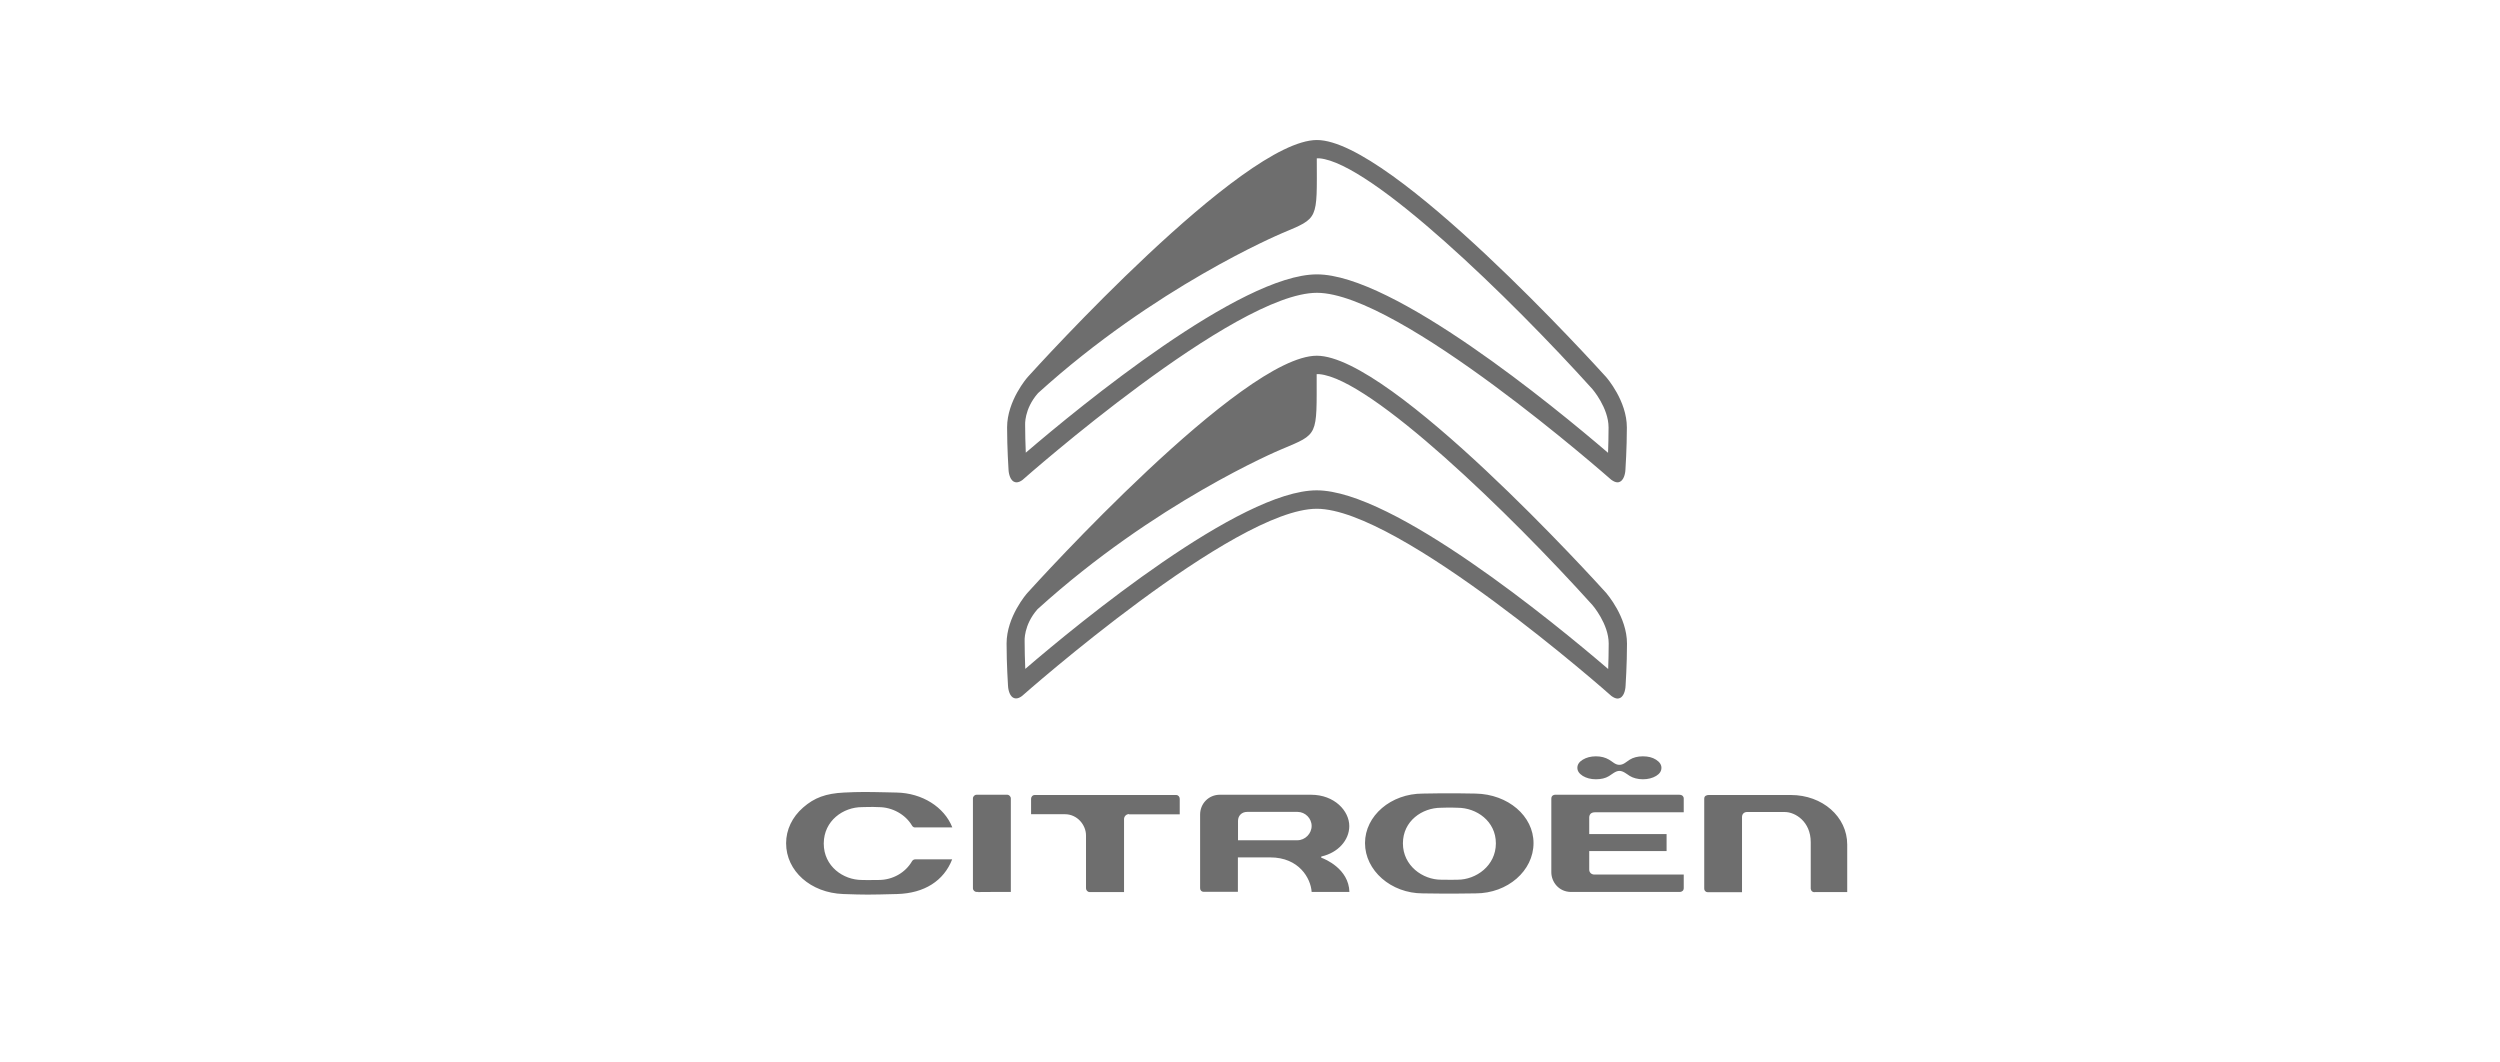
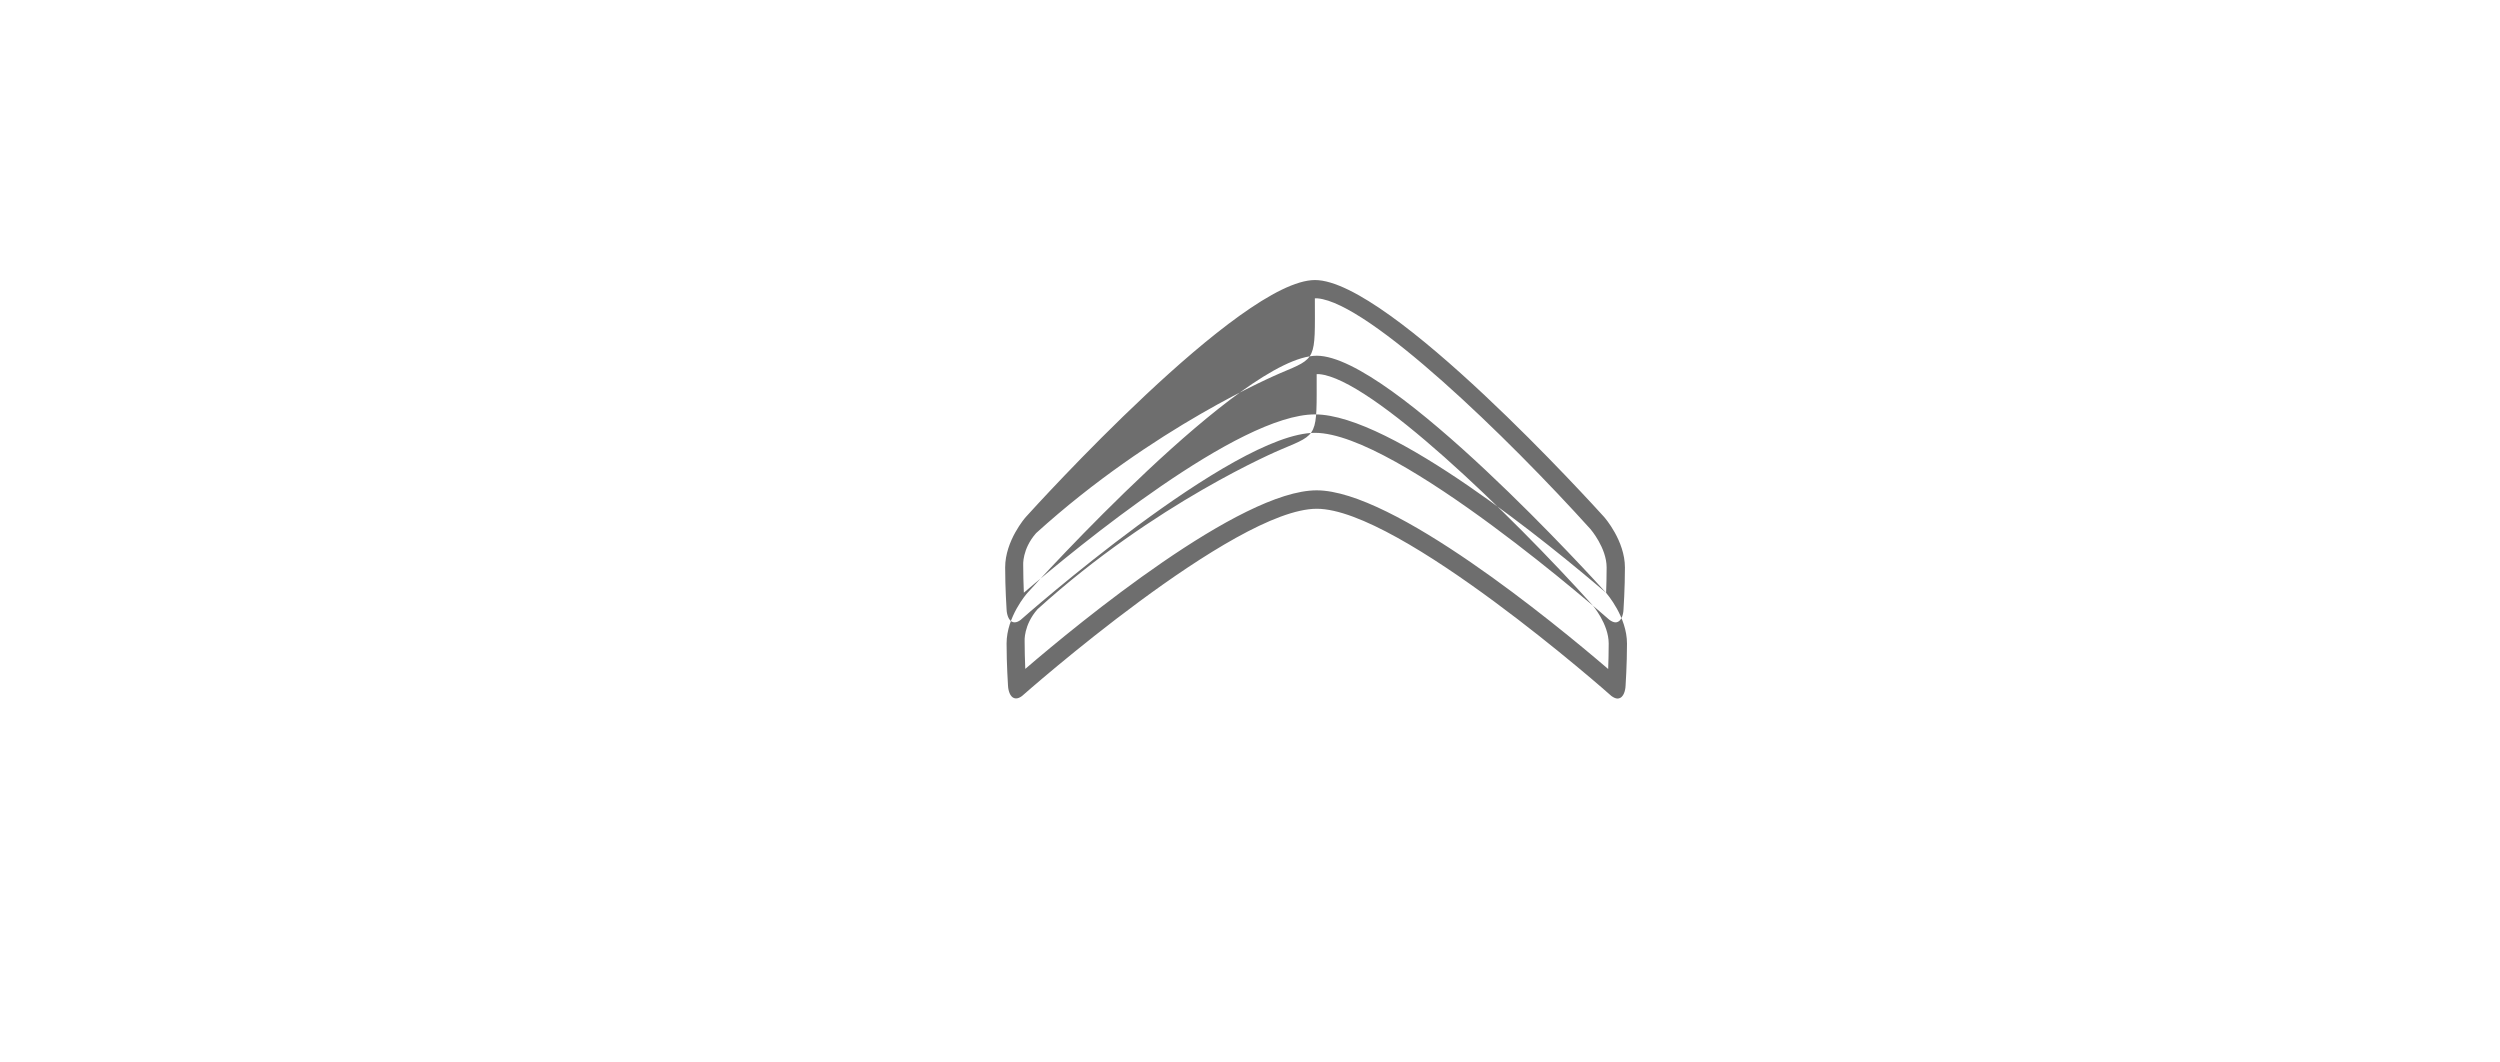
<svg xmlns="http://www.w3.org/2000/svg" id="_图层_2" data-name="图层 2" viewBox="0 0 193.9 82.39">
  <defs>
    <style>
      .cls-1 {
        fill: #6e6e6e;
        fill-rule: evenodd;
      }

      .cls-1, .cls-2 {
        stroke-width: 0px;
      }

      .cls-2 {
        fill: none;
      }
    </style>
  </defs>
  <g id="_图层_1-2" data-name="图层 1">
    <g>
      <rect class="cls-2" width="193.9" height="82.39" rx="3.72" ry="3.72" />
      <g>
-         <path class="cls-1" d="m113.06,68.23h0c-.16,0-.73.02-1.29,0-1.42,0-2.96-1.08-2.96-2.82s1.5-2.76,2.95-2.76c.02,0,.72-.03,1.3,0,1.45,0,2.96,1.03,2.96,2.76,0,1.74-1.54,2.82-2.96,2.82m1.39-6.68c-2.02-.05-4.08,0-4.1,0-2.47,0-4.48,1.72-4.48,3.84s2.01,3.9,4.48,3.9c.02,0,2.07.04,4.1,0,2.48,0,4.49-1.75,4.49-3.9,0-2.1-1.97-3.79-4.49-3.84m26.3,7.64s2.42,0,2.52,0c0-.1,0-3.69,0-3.69,0-2.15-1.92-3.84-4.37-3.84h-6.37c-.1,0-.35.03-.35.28v6.97c0,.19.14.29.27.29,0,0,2.57,0,2.66,0,0-.1,0-5.83,0-5.83,0-.26.19-.39.38-.39h2.94c.81,0,2.01.74,2.01,2.34v3.59s0,.29.31.29m-53.18-6.04s3.83,0,3.93,0v-1.2c0-.17-.12-.3-.28-.3h-10.96c-.18,0-.29.15-.29.29v1.2c.1,0,2.62,0,2.62,0,.98,0,1.64.85,1.64,1.64v4.11c0,.14.12.29.29.29,0,0,2.56,0,2.66,0v-5.66c0-.21.17-.39.39-.39m-12.11,5.75c0,.17.15.29.29.29h.15s-.01,0-.02.02c.08-.02.33-.02,1.22-.02,0,0,1.21,0,1.3,0v-7.25c0-.15-.13-.29-.28-.29h-2.37c-.16,0-.29.13-.29.29v6.96Zm20.56-3.72v-1.5c0-.41.29-.7.71-.7h3.91c.59,0,1.09.5,1.09,1.09s-.5,1.11-1.11,1.11h-4.61Zm5.72,4.01h2.92c-.05-1.81-1.92-2.56-2.14-2.64h-.04s0-.12,0-.12h.04c1.25-.29,2.13-1.25,2.13-2.35,0-1.17-1.14-2.43-2.97-2.43h-7.07c-.86,0-1.53.68-1.53,1.54v5.71c0,.17.12.28.28.28,0,0,2.56,0,2.65,0,0-.1,0-2.67,0-2.67h2.51c2.23,0,3.14,1.62,3.21,2.67h0Zm-30.74-5.01h2.86c-.62-1.58-2.34-2.66-4.31-2.7l-.88-.02c-1.38-.03-2.01-.04-3.21.02-1.41.07-2.3.4-3.17,1.16-.85.74-1.32,1.73-1.32,2.77,0,2.16,1.91,3.85,4.43,3.94,1.73.06,1.92.06,4.19,0,2.1-.06,3.61-1.02,4.26-2.69h-2.86c-.11,0-.19.05-.25.14-.52.9-1.51,1.46-2.59,1.46-.59.02-1.3,0-1.3,0-1.45,0-2.96-1.06-2.96-2.82v-.02c.01-1.76,1.51-2.81,2.97-2.81.17,0,.75-.03,1.29,0,1.06,0,2.08.57,2.59,1.44.02.03.09.14.24.14m59.61,3.65h-6.93c-.23,0-.4-.16-.4-.38v-1.44h6v-1.32h-6v-1.31s0-.15.1-.26c.08-.08.2-.12.35-.12h6.88v-1.06c0-.09-.03-.16-.08-.21-.09-.09-.25-.09-.26-.09h-9.64s-.29,0-.29.3v5.71c0,.75.58,1.53,1.54,1.53h8.44c.07,0,.14-.03.2-.08.06-.05.09-.13.09-.2,0,0,0-.98,0-1.07m-2.15-8.91c-.28-.18-.62-.26-1.02-.26s-.75.09-1.02.26c-.27.17-.48.4-.8.4s-.51-.23-.8-.4c-.29-.17-.62-.26-1.02-.26s-.74.09-1.02.26c-.28.17-.42.38-.42.63s.14.45.42.63c.28.17.62.26,1.02.26s.74-.08,1-.24c.26-.16.53-.41.82-.41s.55.23.8.39c.26.16.62.26,1.02.26s.75-.09,1.03-.26c.28-.17.41-.38.41-.63,0-.24-.14-.45-.42-.63" />
-         <path class="cls-1" d="m124.72,51.88c-4.2-3.6-16.68-13.85-22.6-13.85s-18.4,10.24-22.6,13.85c-.03-.85-.05-1.37-.05-2.13,0,0-.1-1.25,1-2.5,9.11-8.26,18.66-12.3,18.96-12.42,2.85-1.2,2.69-.98,2.69-5.81,0,0,.13,0,.21,0,4.01.36,14.8,10.83,21.18,17.91.01.01,1.26,1.46,1.26,2.98,0,.71-.02,1.42-.04,1.97m-.17-5.91c-.68-.75-16.65-18.38-22.43-18.38s-21.75,17.63-22.43,18.38h0c-.07.07-1.63,1.86-1.63,3.94,0,1.62.11,3.25.11,3.26,0,.07.04.76.42.95.06.03.13.05.2.05.14,0,.3-.06.47-.19.17-.15,16.44-14.52,22.86-14.52s22.69,14.37,22.85,14.52c.18.13.34.2.48.2.07,0,.13-.02.2-.05.38-.19.42-.87.42-.95,0-.01.11-1.64.11-3.26,0-2.08-1.56-3.86-1.62-3.94m.15-10.86c-4.2-3.6-16.66-13.84-22.58-13.84s-18.38,10.23-22.58,13.83c-.03-.85-.05-1.37-.05-2.12,0,0-.1-1.25,1-2.5,9.1-8.25,18.65-12.28,18.94-12.41,2.85-1.2,2.69-.98,2.68-5.8,0,0,.13,0,.21,0,4.01.36,14.78,10.82,21.16,17.89.01.01,1.26,1.46,1.26,2.98,0,.71-.02,1.42-.04,1.97m-.17-5.9c-.68-.75-16.63-18.36-22.41-18.36s-21.73,17.61-22.41,18.36h0c-.07.07-1.62,1.86-1.62,3.93,0,1.62.11,3.24.11,3.26,0,.07.04.76.42.95.06.03.13.05.2.05.14,0,.3-.06.47-.19.17-.15,16.43-14.51,22.83-14.51s22.66,14.36,22.83,14.5c.18.13.34.2.48.2.07,0,.13-.01.2-.05.38-.19.42-.87.42-.95,0-.01.11-1.64.11-3.25,0-2.08-1.56-3.86-1.62-3.93" />
+         <path class="cls-1" d="m124.72,51.88c-4.2-3.6-16.68-13.85-22.6-13.85s-18.4,10.24-22.6,13.85c-.03-.85-.05-1.37-.05-2.13,0,0-.1-1.25,1-2.5,9.11-8.26,18.66-12.3,18.96-12.42,2.85-1.2,2.69-.98,2.69-5.81,0,0,.13,0,.21,0,4.01.36,14.8,10.83,21.18,17.91.01.01,1.26,1.46,1.26,2.98,0,.71-.02,1.42-.04,1.97m-.17-5.91c-.68-.75-16.65-18.38-22.43-18.38s-21.75,17.63-22.43,18.38h0c-.07.07-1.63,1.86-1.63,3.94,0,1.62.11,3.25.11,3.26,0,.07.04.76.42.95.06.03.13.05.2.05.14,0,.3-.06.47-.19.17-.15,16.44-14.52,22.86-14.52s22.69,14.37,22.85,14.52c.18.13.34.2.48.2.07,0,.13-.02.2-.05.38-.19.42-.87.42-.95,0-.01.11-1.64.11-3.26,0-2.08-1.56-3.86-1.62-3.94c-4.2-3.6-16.66-13.84-22.58-13.84s-18.38,10.23-22.58,13.83c-.03-.85-.05-1.37-.05-2.12,0,0-.1-1.25,1-2.5,9.1-8.25,18.65-12.28,18.94-12.41,2.85-1.2,2.69-.98,2.68-5.8,0,0,.13,0,.21,0,4.01.36,14.78,10.82,21.16,17.89.01.01,1.26,1.46,1.26,2.98,0,.71-.02,1.42-.04,1.97m-.17-5.9c-.68-.75-16.63-18.36-22.41-18.36s-21.73,17.61-22.41,18.36h0c-.07.07-1.62,1.86-1.62,3.93,0,1.62.11,3.24.11,3.26,0,.07.04.76.42.95.06.03.13.05.2.05.14,0,.3-.06.47-.19.17-.15,16.43-14.51,22.83-14.51s22.66,14.36,22.83,14.5c.18.13.34.2.48.2.07,0,.13-.01.2-.05.38-.19.42-.87.42-.95,0-.01.11-1.64.11-3.25,0-2.08-1.56-3.86-1.62-3.93" />
      </g>
    </g>
  </g>
</svg>